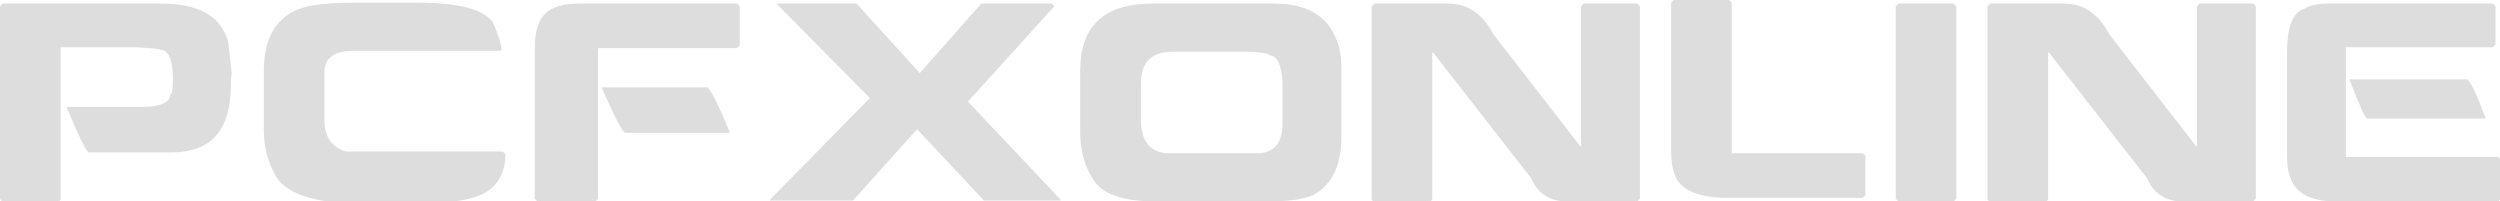
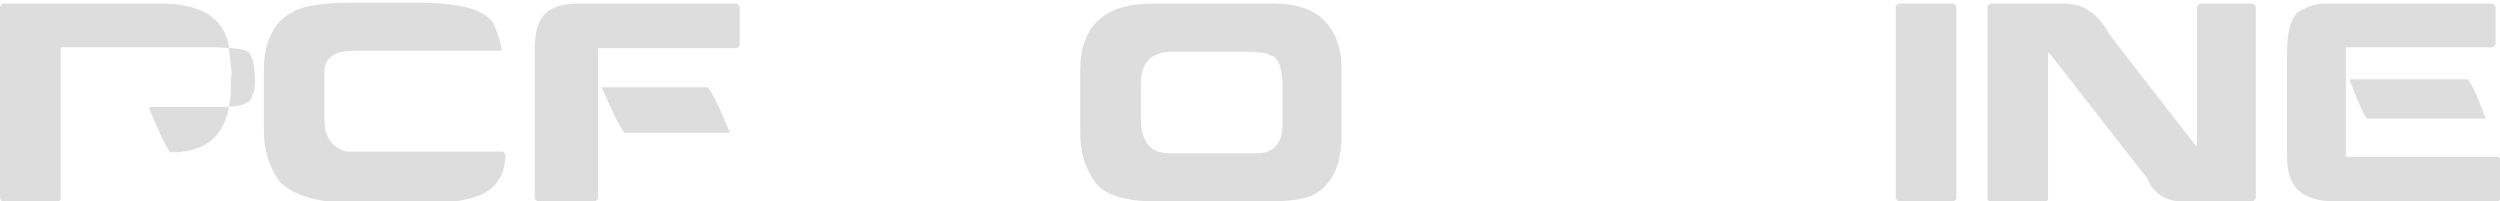
<svg xmlns="http://www.w3.org/2000/svg" version="1.1" id="Layer_1" x="0px" y="0px" width="280.5px" height="22.6px" viewBox="0 0 280.5 22.6" style="enable-background:new 0 0 280.5 22.6;" xml:space="preserve">
  <style type="text/css">
	.st0{fill:#DDDDDD;}
</style>
  <g>
-     <path class="st0" d="M0.3,0.4H18c4.3,0,6.8,1.4,7.6,4.3l0.4,3.5l-0.1,0.7v0.7c0,5-2.2,7.5-6.7,7.5h-9.2c-0.3,0-1.1-1.7-2.5-5   l0.1-0.1h8.2c2.2,0,3.3-0.5,3.3-1.4c0.2,0,0.3-0.6,0.3-1.7c0-2.2-0.5-3.3-1.4-3.3c0-0.1-0.9-0.2-2.8-0.3H6.8v17.1l-0.3,0.3H0.3   L0,22.3V0.7L0.3,0.4z" />
+     <path class="st0" d="M0.3,0.4H18c4.3,0,6.8,1.4,7.6,4.3l0.4,3.5l-0.1,0.7v0.7c0,5-2.2,7.5-6.7,7.5c-0.3,0-1.1-1.7-2.5-5   l0.1-0.1h8.2c2.2,0,3.3-0.5,3.3-1.4c0.2,0,0.3-0.6,0.3-1.7c0-2.2-0.5-3.3-1.4-3.3c0-0.1-0.9-0.2-2.8-0.3H6.8v17.1l-0.3,0.3H0.3   L0,22.3V0.7L0.3,0.4z" />
    <path class="st0" d="M40.1,0.3h6.7c4.6,0,7.4,0.7,8.5,2.2c0.6,1.3,0.9,2.4,1,3.1L56,5.7H39.7c-2.2,0-3.3,0.8-3.3,2.4v5.4   c0,1.8,0.8,3,2.4,3.5h17.6l0.3,0.3c0,2.5-1.2,4.2-3.7,4.9c-1.5,0.4-3.2,0.6-4.9,0.6h-7.9c-4.4,0-7.3-0.8-8.9-2.5   c-1.1-1.6-1.7-3.5-1.7-5.7V8c0-3.5,1.2-5.8,3.7-6.9C34.7,0.5,37,0.3,40.1,0.3z" />
    <path class="st0" d="M65.2,0.4h17.5l0.3,0.3v4.4l-0.3,0.3H67.1v16.9l-0.3,0.3h-6.5L60,22.3V5.4c0-2.6,0.8-4.1,2.4-4.6   C63.1,0.5,64,0.4,65.2,0.4z M67.5,9.8h11.9c0.6,0.7,1.4,2.4,2.5,5.1H70.2C69.9,15,69,13.2,67.5,9.8z" />
-     <path class="st0" d="M87.2,0.4h8.9l7.1,7.8l6.9-7.8h7.9l0.3,0.3l-9.7,10.7L119,22.4v0.1h-8.6l-7.5-8l-7.2,8h-9.3v-0.1l11.2-11.4   L87.2,0.5V0.4z" />
    <path class="st0" d="M129.3,0.4h13.6c3.5,0,5.8,1.2,6.9,3.7c0.5,1,0.7,2.1,0.7,3.5v7.9c0,3.1-1.1,5.3-3.2,6.4   c-1.1,0.5-2.8,0.7-5.3,0.7h-12.2c-3.8,0-6.1-0.8-7.1-2.4c-1-1.5-1.5-3.3-1.5-5.3V7.9C121.2,2.9,123.9,0.4,129.3,0.4z M128,9.4v3.9   c0,2.6,1.1,3.9,3.2,3.9h9.8c1.9,0,2.9-1.1,2.9-3.3V9.3c-0.1-2-0.6-3.1-1.5-3.1c0-0.2-0.7-0.3-2.1-0.4h-8.7C129.2,5.8,128,7,128,9.4   z" />
-     <path class="st0" d="M154.2,0.4h8.3c2.2,0,3.9,1.2,5.1,3.5l9.7,12.5h0.1V0.7l0.3-0.3h6l0.3,0.3v21.6l-0.3,0.3h-7.9   c-1.9,0-3.3-0.9-4-2.6l-11-14.1h-0.1v16.5l-0.3,0.3h-6.2l-0.3-0.3V0.7L154.2,0.4z" />
-     <path class="st0" d="M187.8,0h6.2l0.3,0.3v16.9H209l0.3,0.3v4.4l-0.3,0.3h-15.1c-3.4,0-5.4-0.9-6-2.6c-0.3-0.8-0.4-1.7-0.4-2.8V0.3   L187.8,0z" />
    <path class="st0" d="M213,0.4h6.2l0.3,0.3v21.6l-0.3,0.3H213l-0.3-0.3V0.7L213,0.4z" />
    <path class="st0" d="M223.3,0.4h8.3c2.2,0,3.9,1.2,5.1,3.5l9.7,12.5h0.1V0.7l0.3-0.3h6l0.3,0.3v21.6l-0.3,0.3h-7.9   c-1.9,0-3.3-0.9-4-2.6l-11-14.1h-0.1v16.5l-0.3,0.3h-6.2l-0.3-0.3V0.7L223.3,0.4z" />
    <path class="st0" d="M261.1,0.4h18.6l0.3,0.3V5l-0.3,0.3h-16.5v12.3h17.1l0.3,0.3v4.4l-0.3,0.3h-18.2c-2.8,0-4.5-0.9-5.1-2.6   c-0.3-0.7-0.4-1.6-0.4-2.8V6.1c0-3,0.6-4.7,1.9-5.1C259.2,0.6,260.1,0.4,261.1,0.4z M263.6,8.9h13.2c0.4,0.2,1.1,1.7,2.1,4.4h-13.3   C265.4,13.3,264.7,11.8,263.6,8.9z" />
  </g>
</svg>